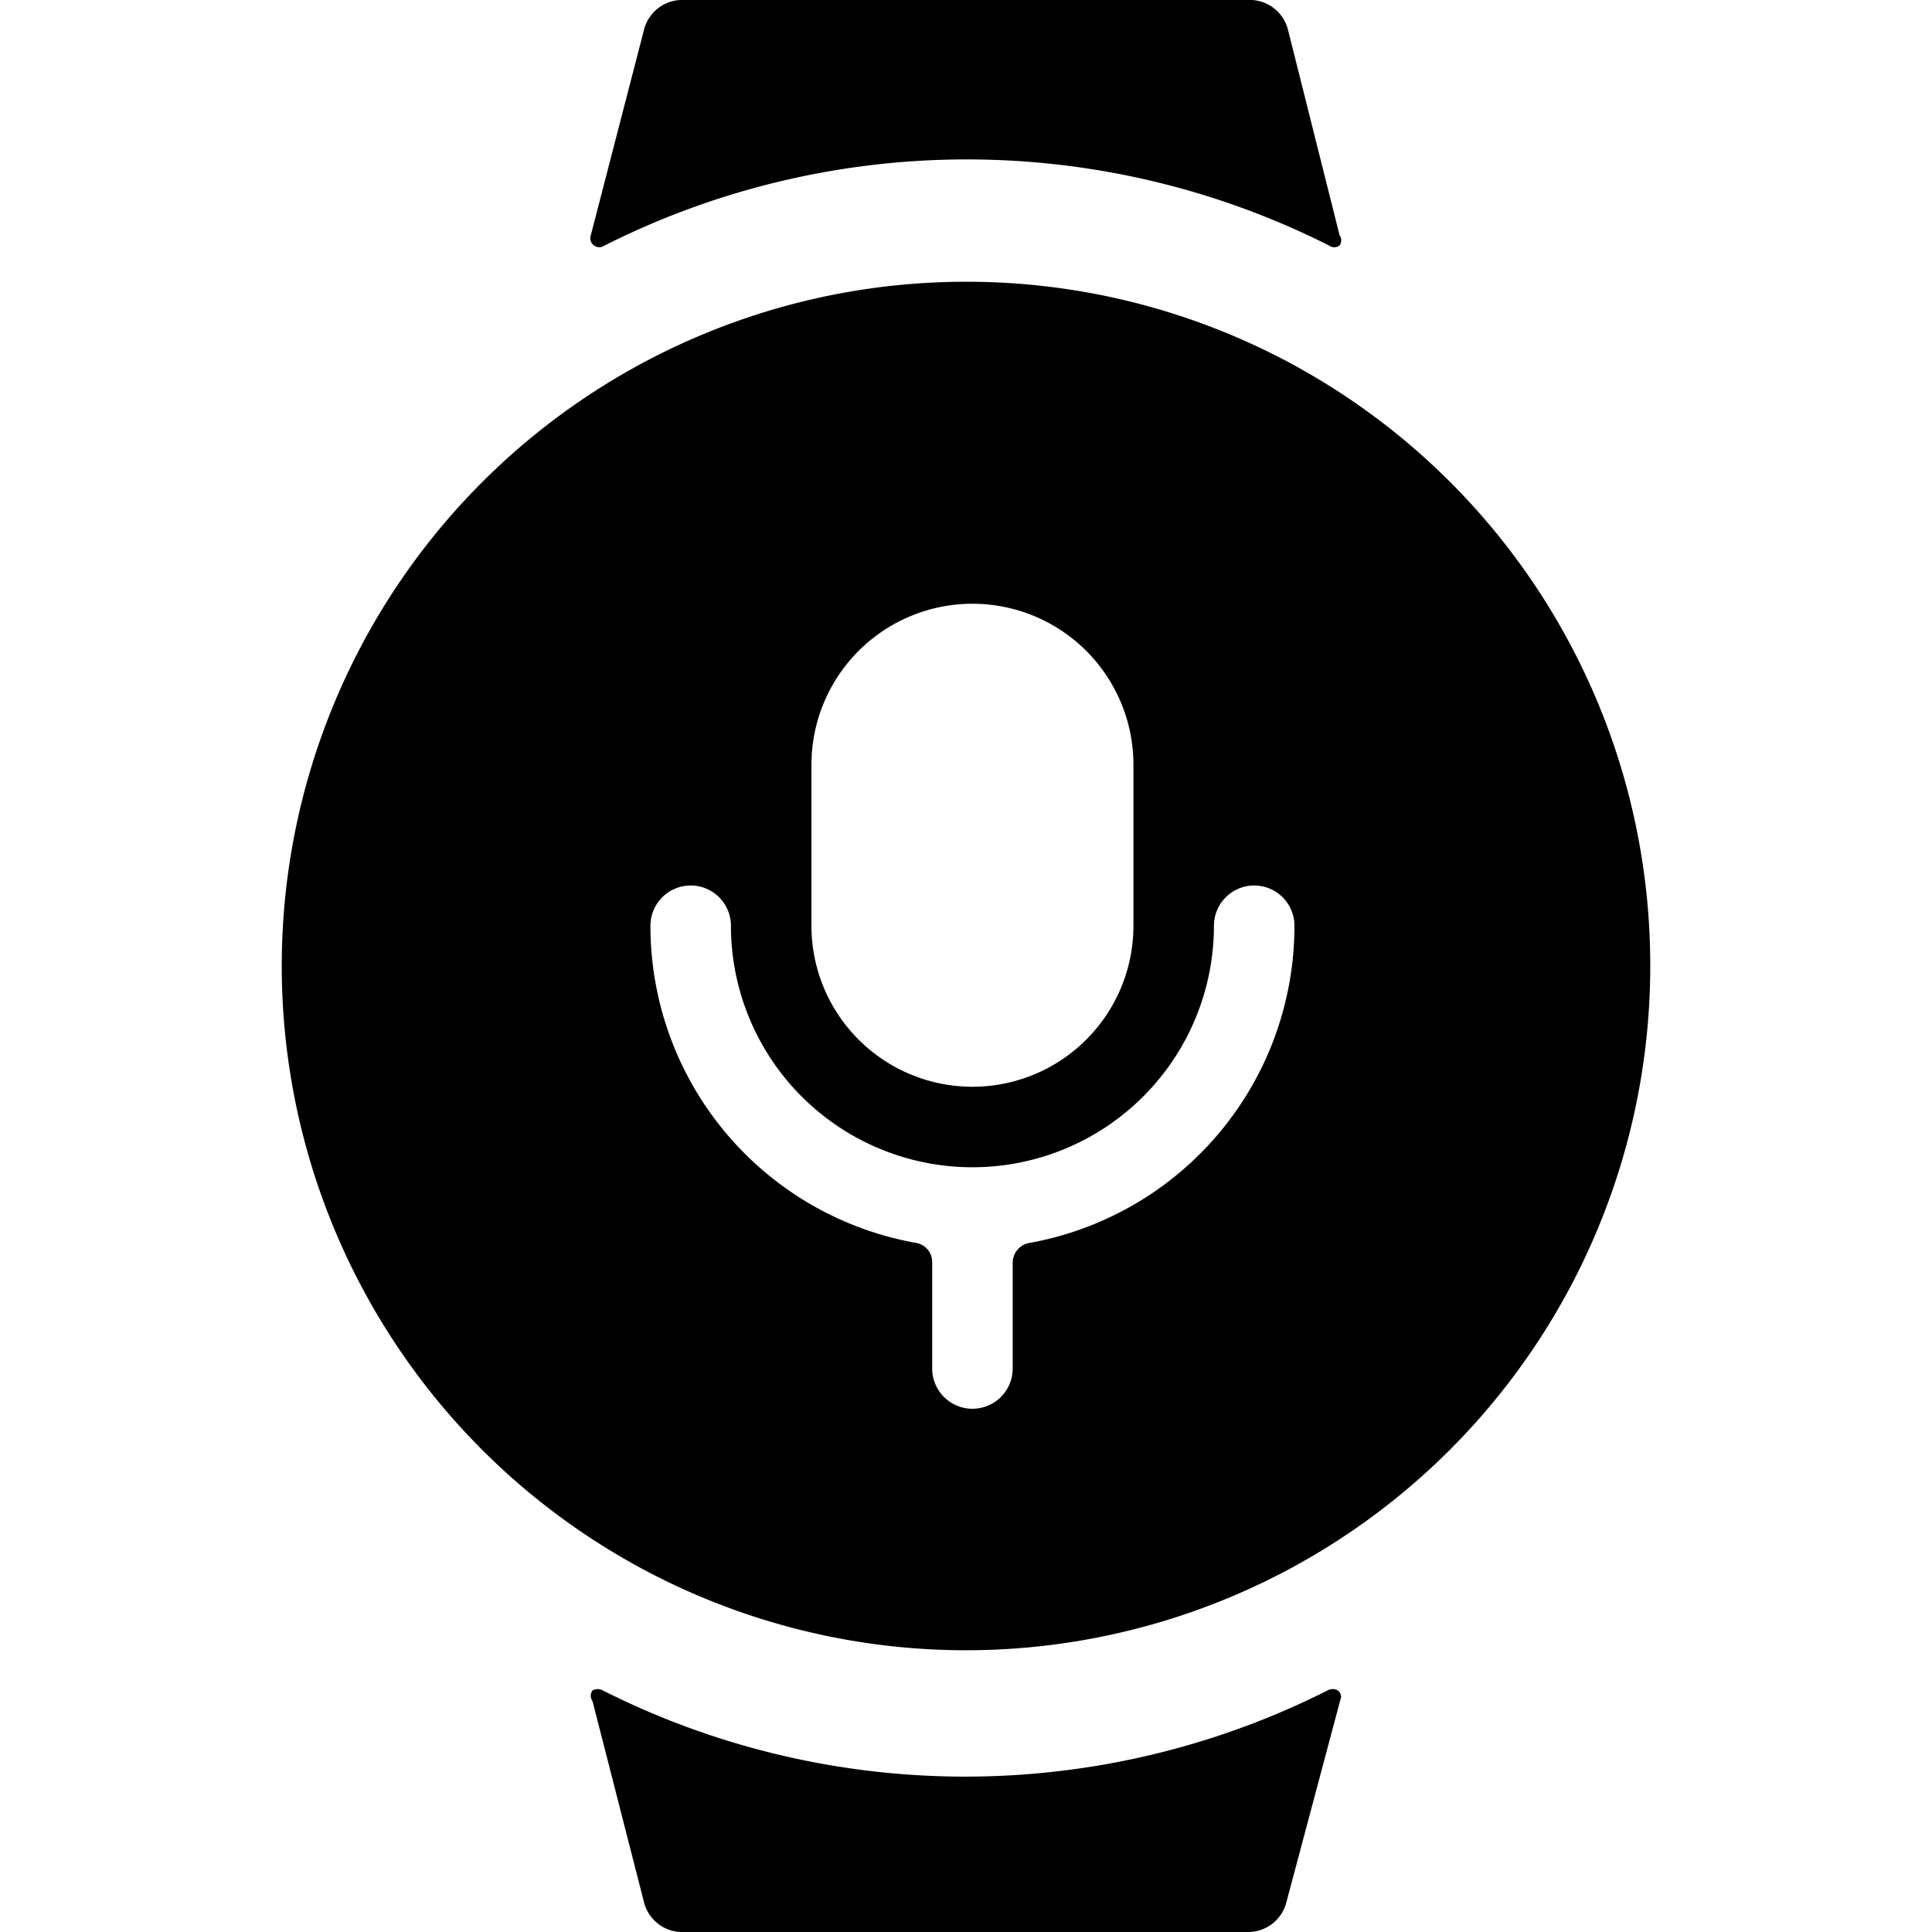
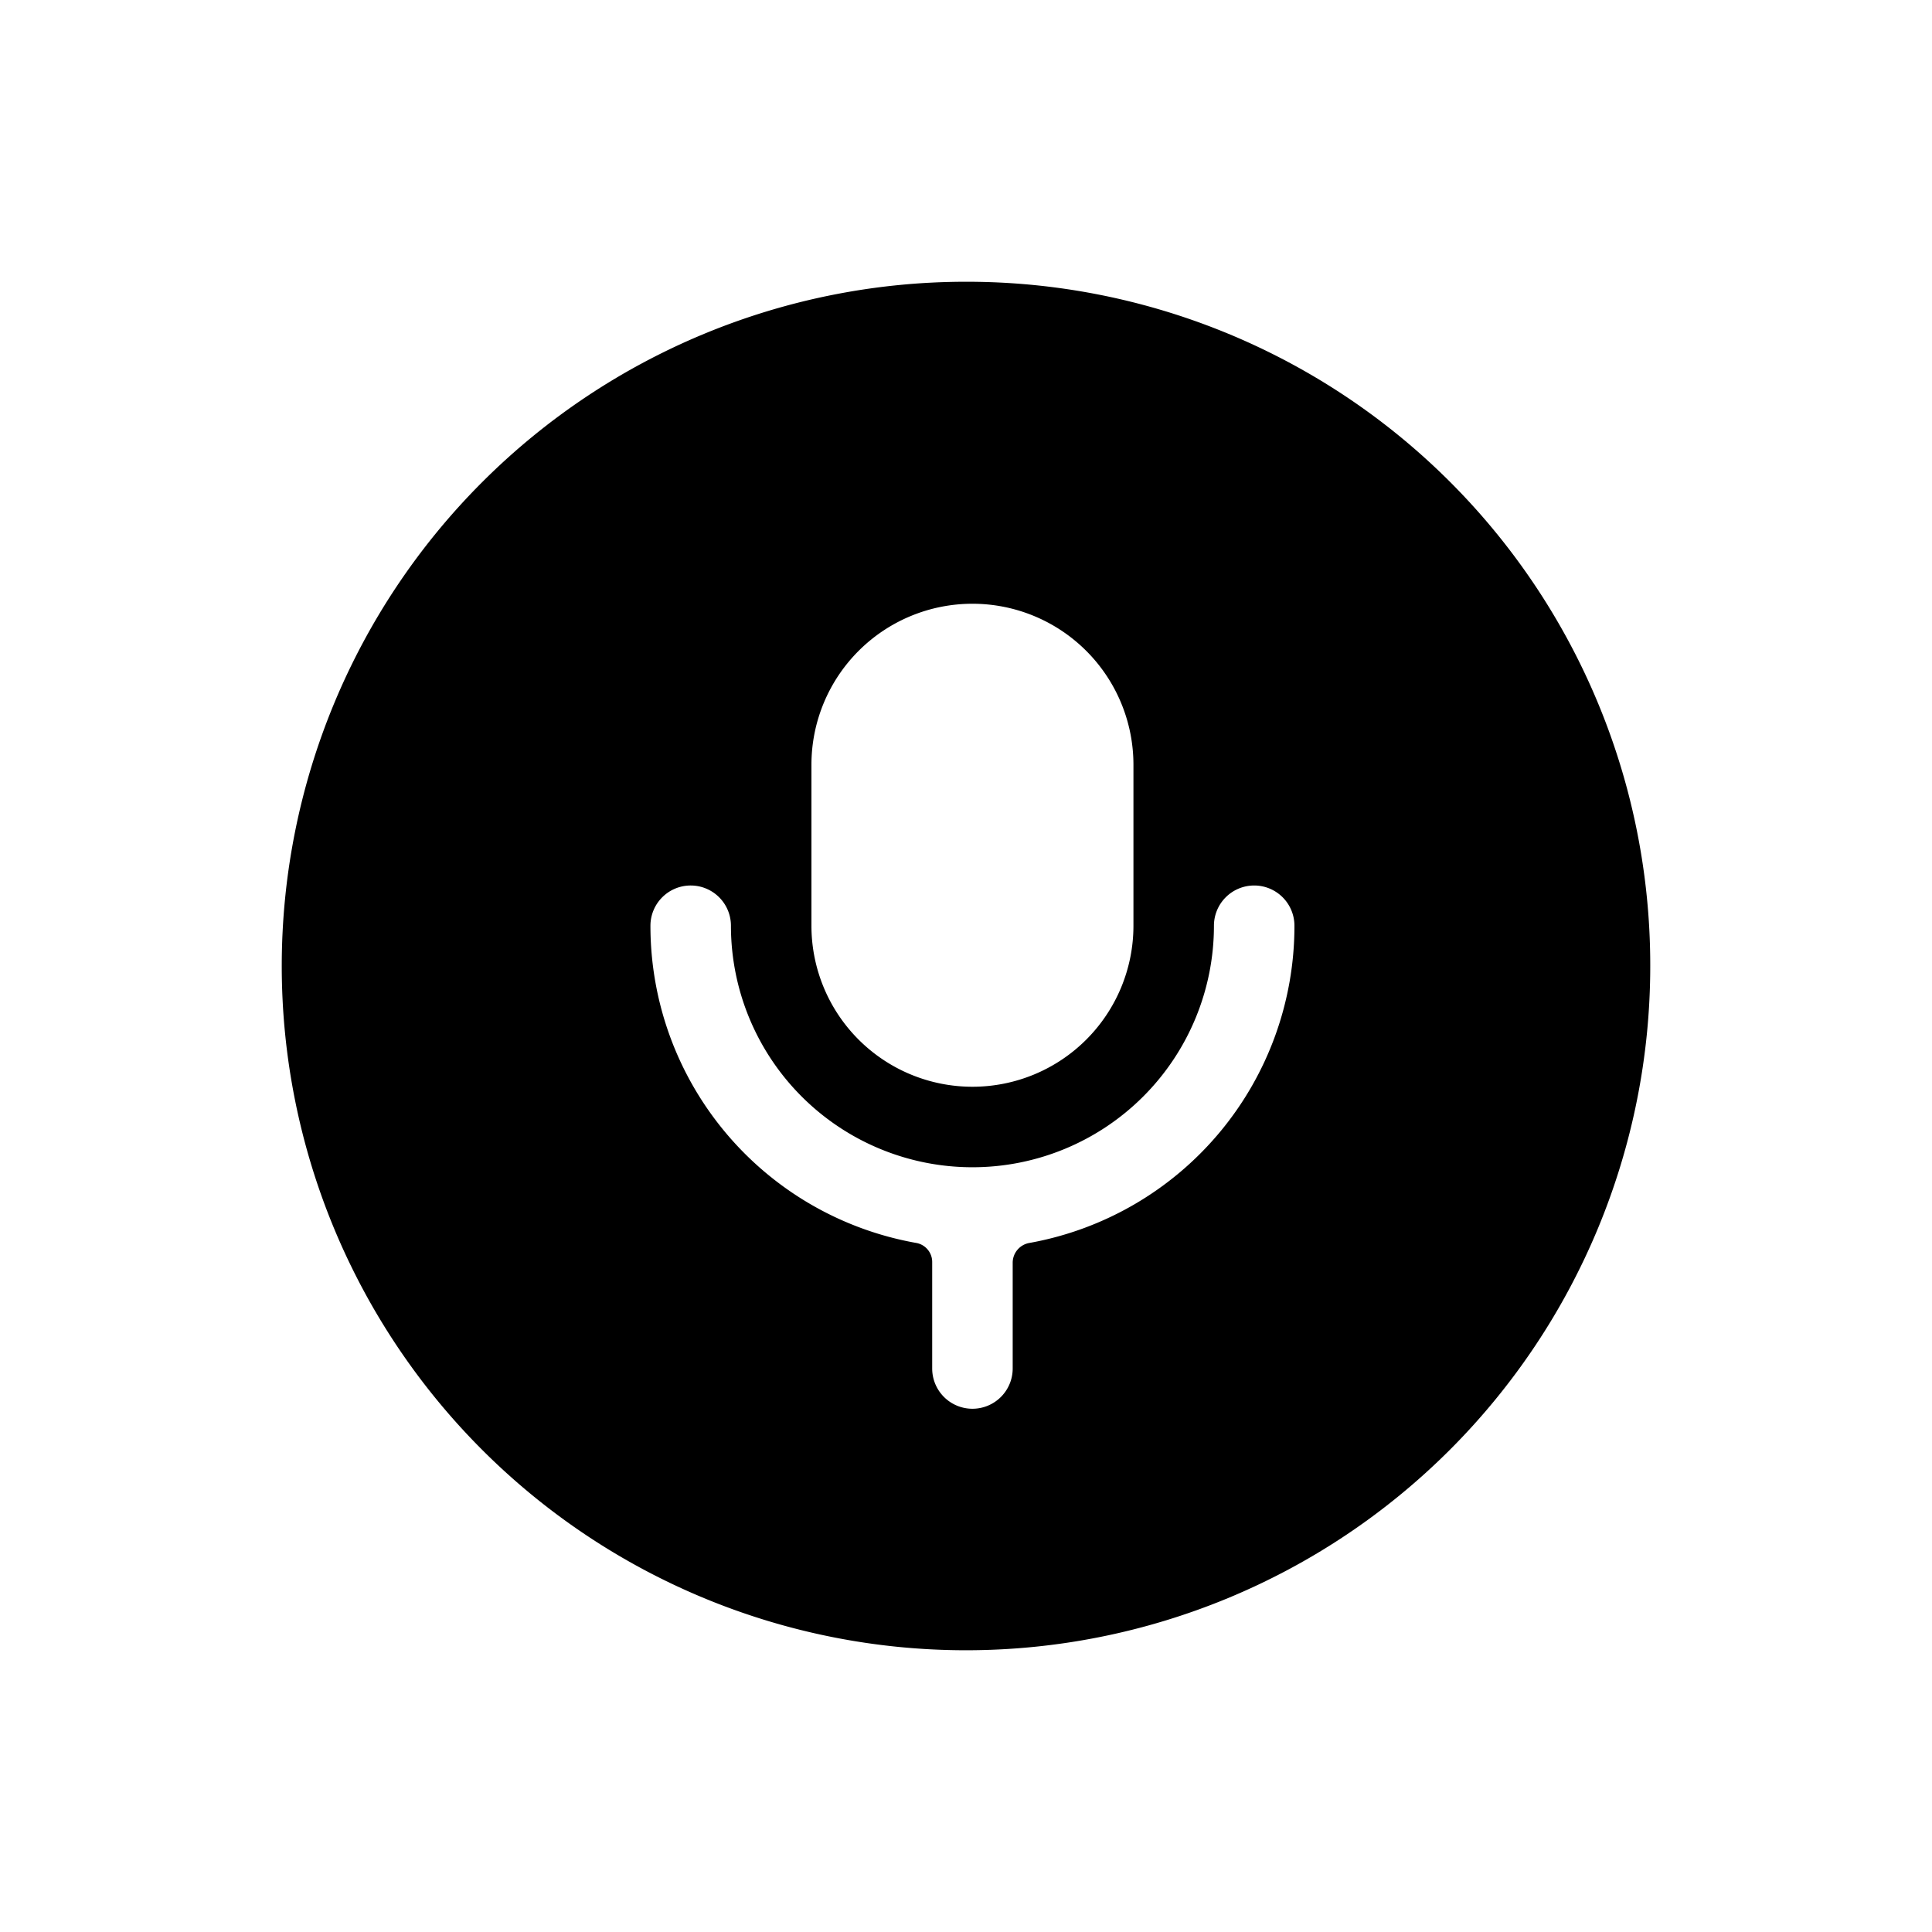
<svg xmlns="http://www.w3.org/2000/svg" viewBox="0 0 24 24">
  <g>
    <path d="M12 3.5a8.5 8.5 0 1 0 8.5 8.5A8.49 8.49 0 0 0 12 3.5Zm-1.92 6a2 2 0 0 1 4 0v2a2 2 0 0 1 -4 0Zm2.71 5.94a0.25 0.25 0 0 0 -0.21 0.24V17a0.5 0.5 0 0 1 -0.5 0.5 0.5 0.5 0 0 1 -0.5 -0.5v-1.32a0.24 0.24 0 0 0 -0.2 -0.24 4 4 0 0 1 -3.3 -3.94 0.5 0.5 0 0 1 0.5 -0.5 0.5 0.5 0 0 1 0.5 0.5 3 3 0 0 0 6 0 0.5 0.5 0 0 1 0.5 -0.5 0.5 0.5 0 0 1 0.5 0.5 4 4 0 0 1 -3.29 3.94Z" fill="#000000" stroke-width="1" />
-     <path d="M7.38 3.05a0.11 0.11 0 0 0 0.13 0 10 10 0 0 1 9 0 0.11 0.11 0 0 0 0.13 0 0.11 0.11 0 0 0 0 -0.13L16 0.37a0.49 0.49 0 0 0 -0.5 -0.37h-7a0.49 0.49 0 0 0 -0.5 0.37l-0.66 2.55a0.11 0.11 0 0 0 0.04 0.13Z" fill="#000000" stroke-width="1" />
-     <path d="M16.62 21a0.13 0.13 0 0 0 -0.13 0 10 10 0 0 1 -9 0 0.13 0.13 0 0 0 -0.13 0 0.11 0.11 0 0 0 0 0.13l0.64 2.5a0.49 0.49 0 0 0 0.5 0.37h7a0.49 0.49 0 0 0 0.48 -0.37l0.68 -2.55a0.11 0.11 0 0 0 -0.04 -0.08Z" fill="#000000" stroke-width="1" />
  </g>
</svg>